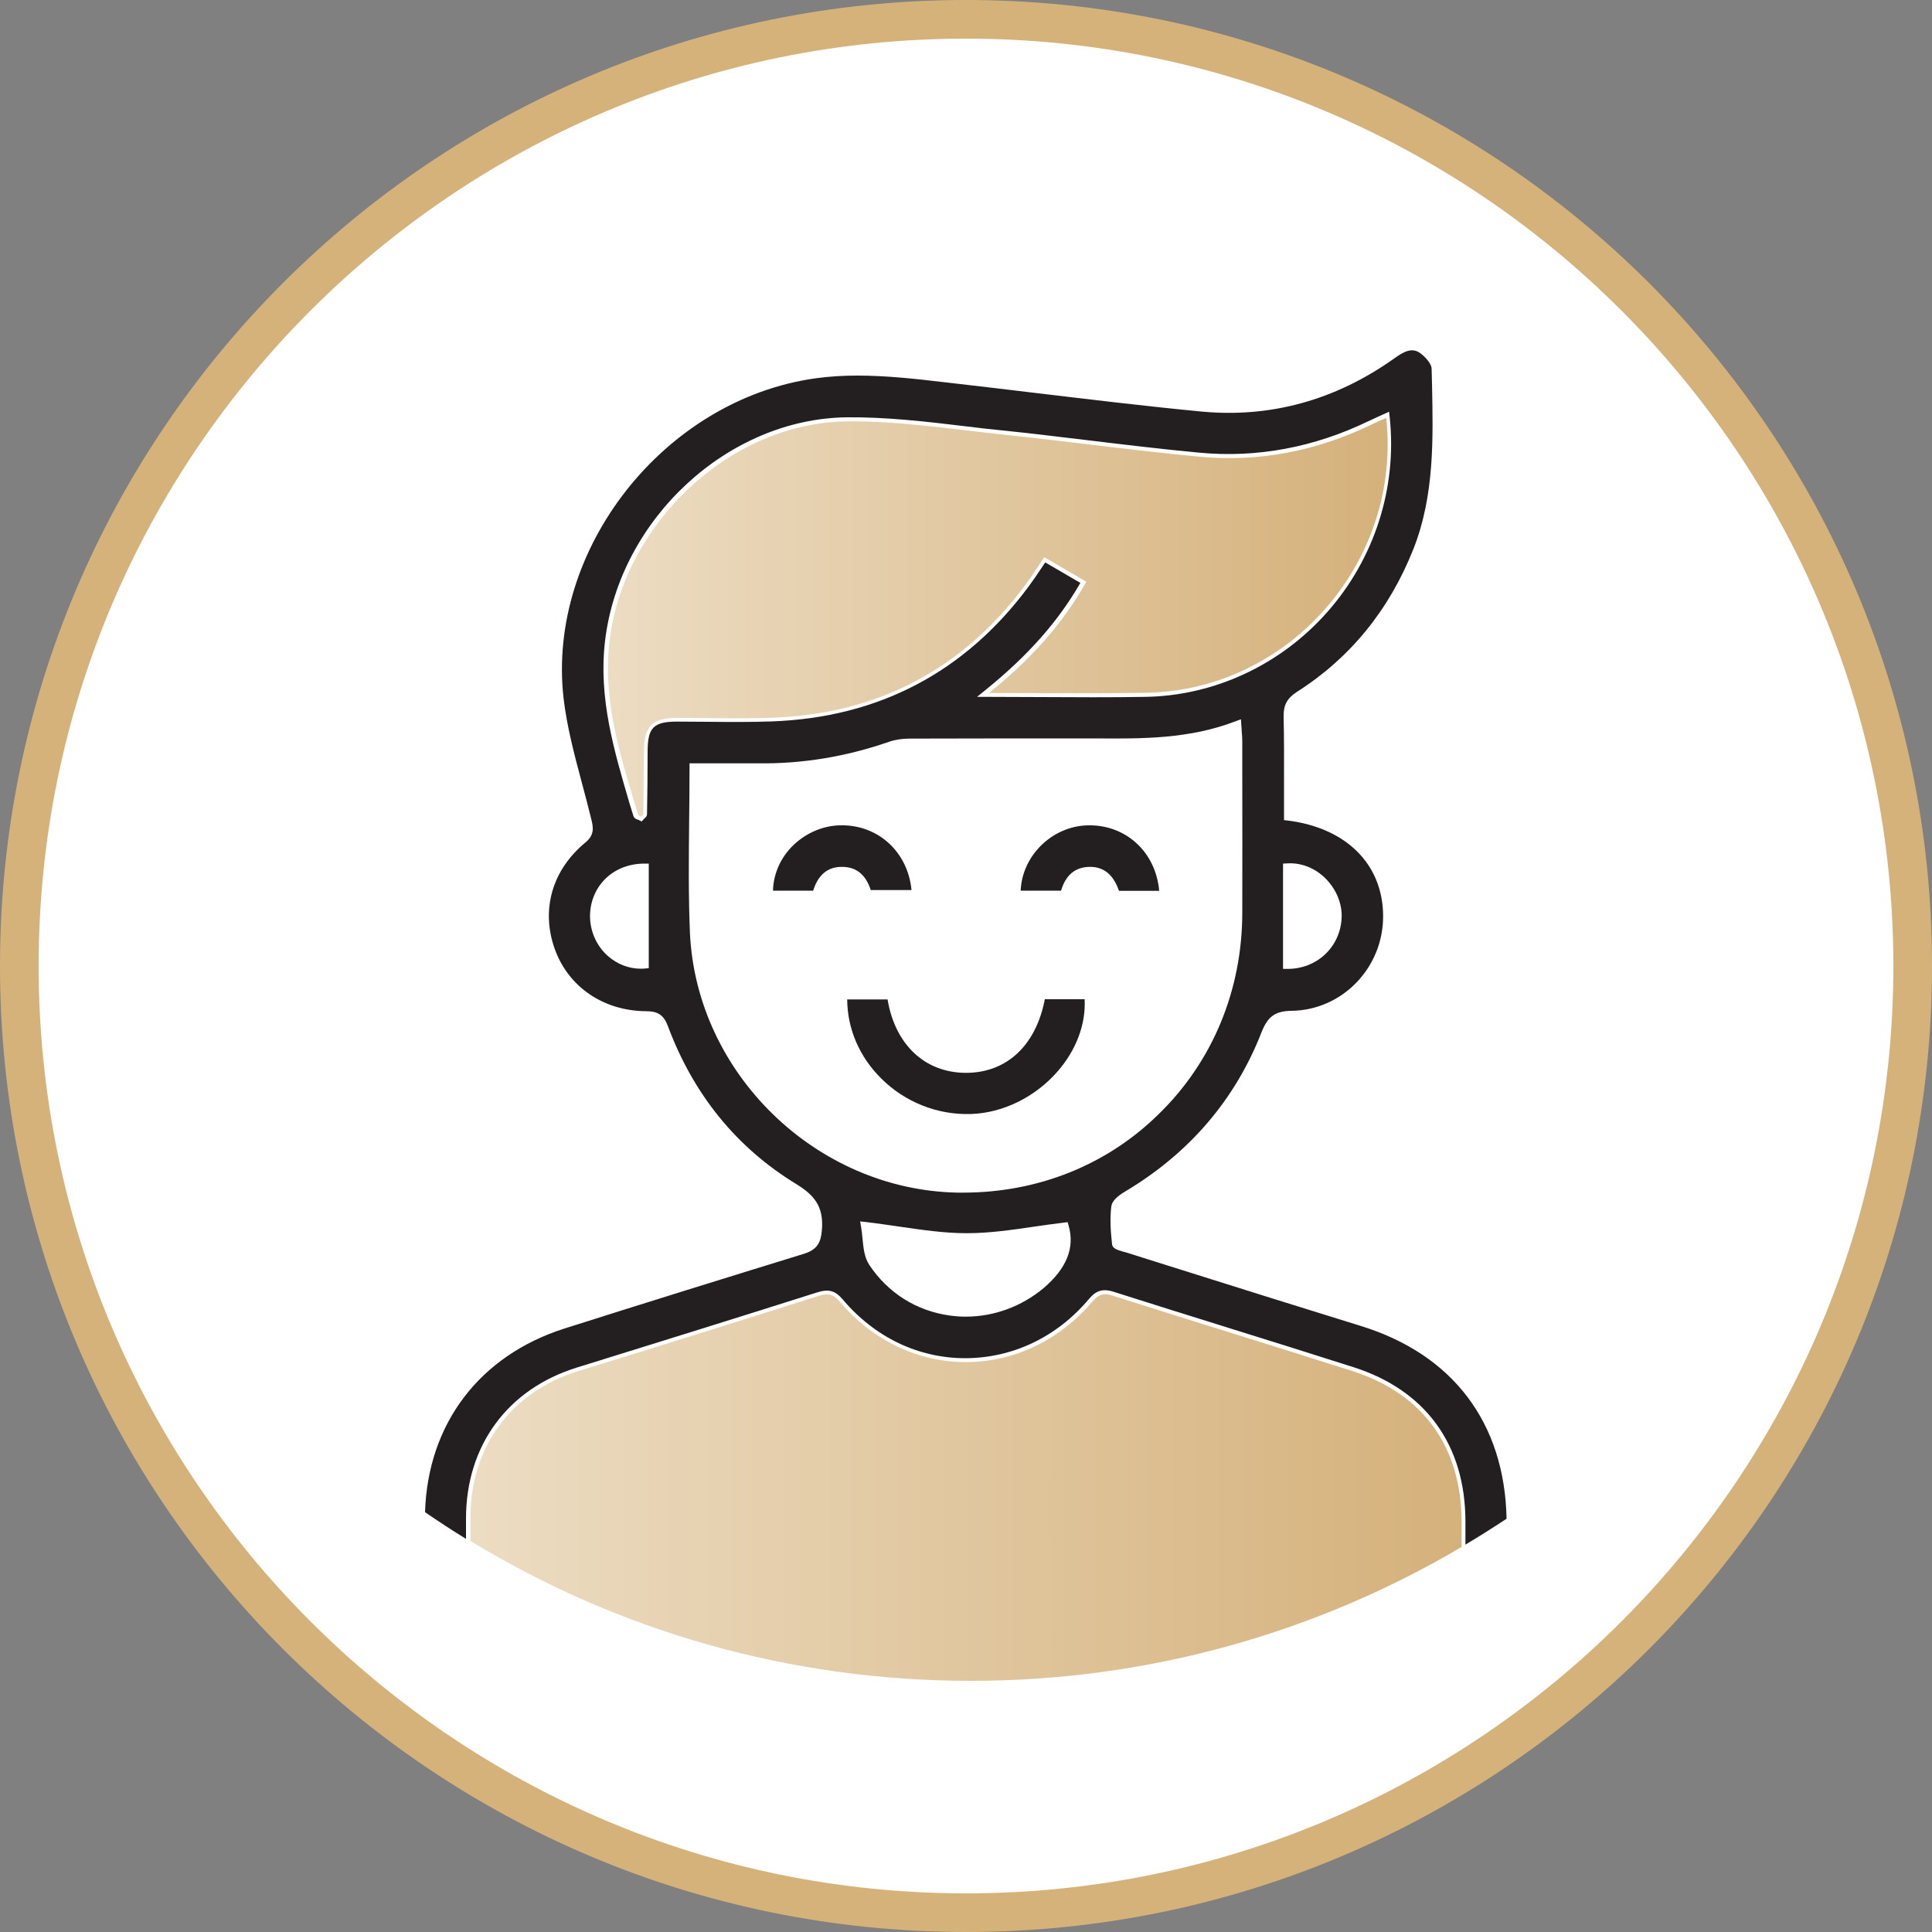
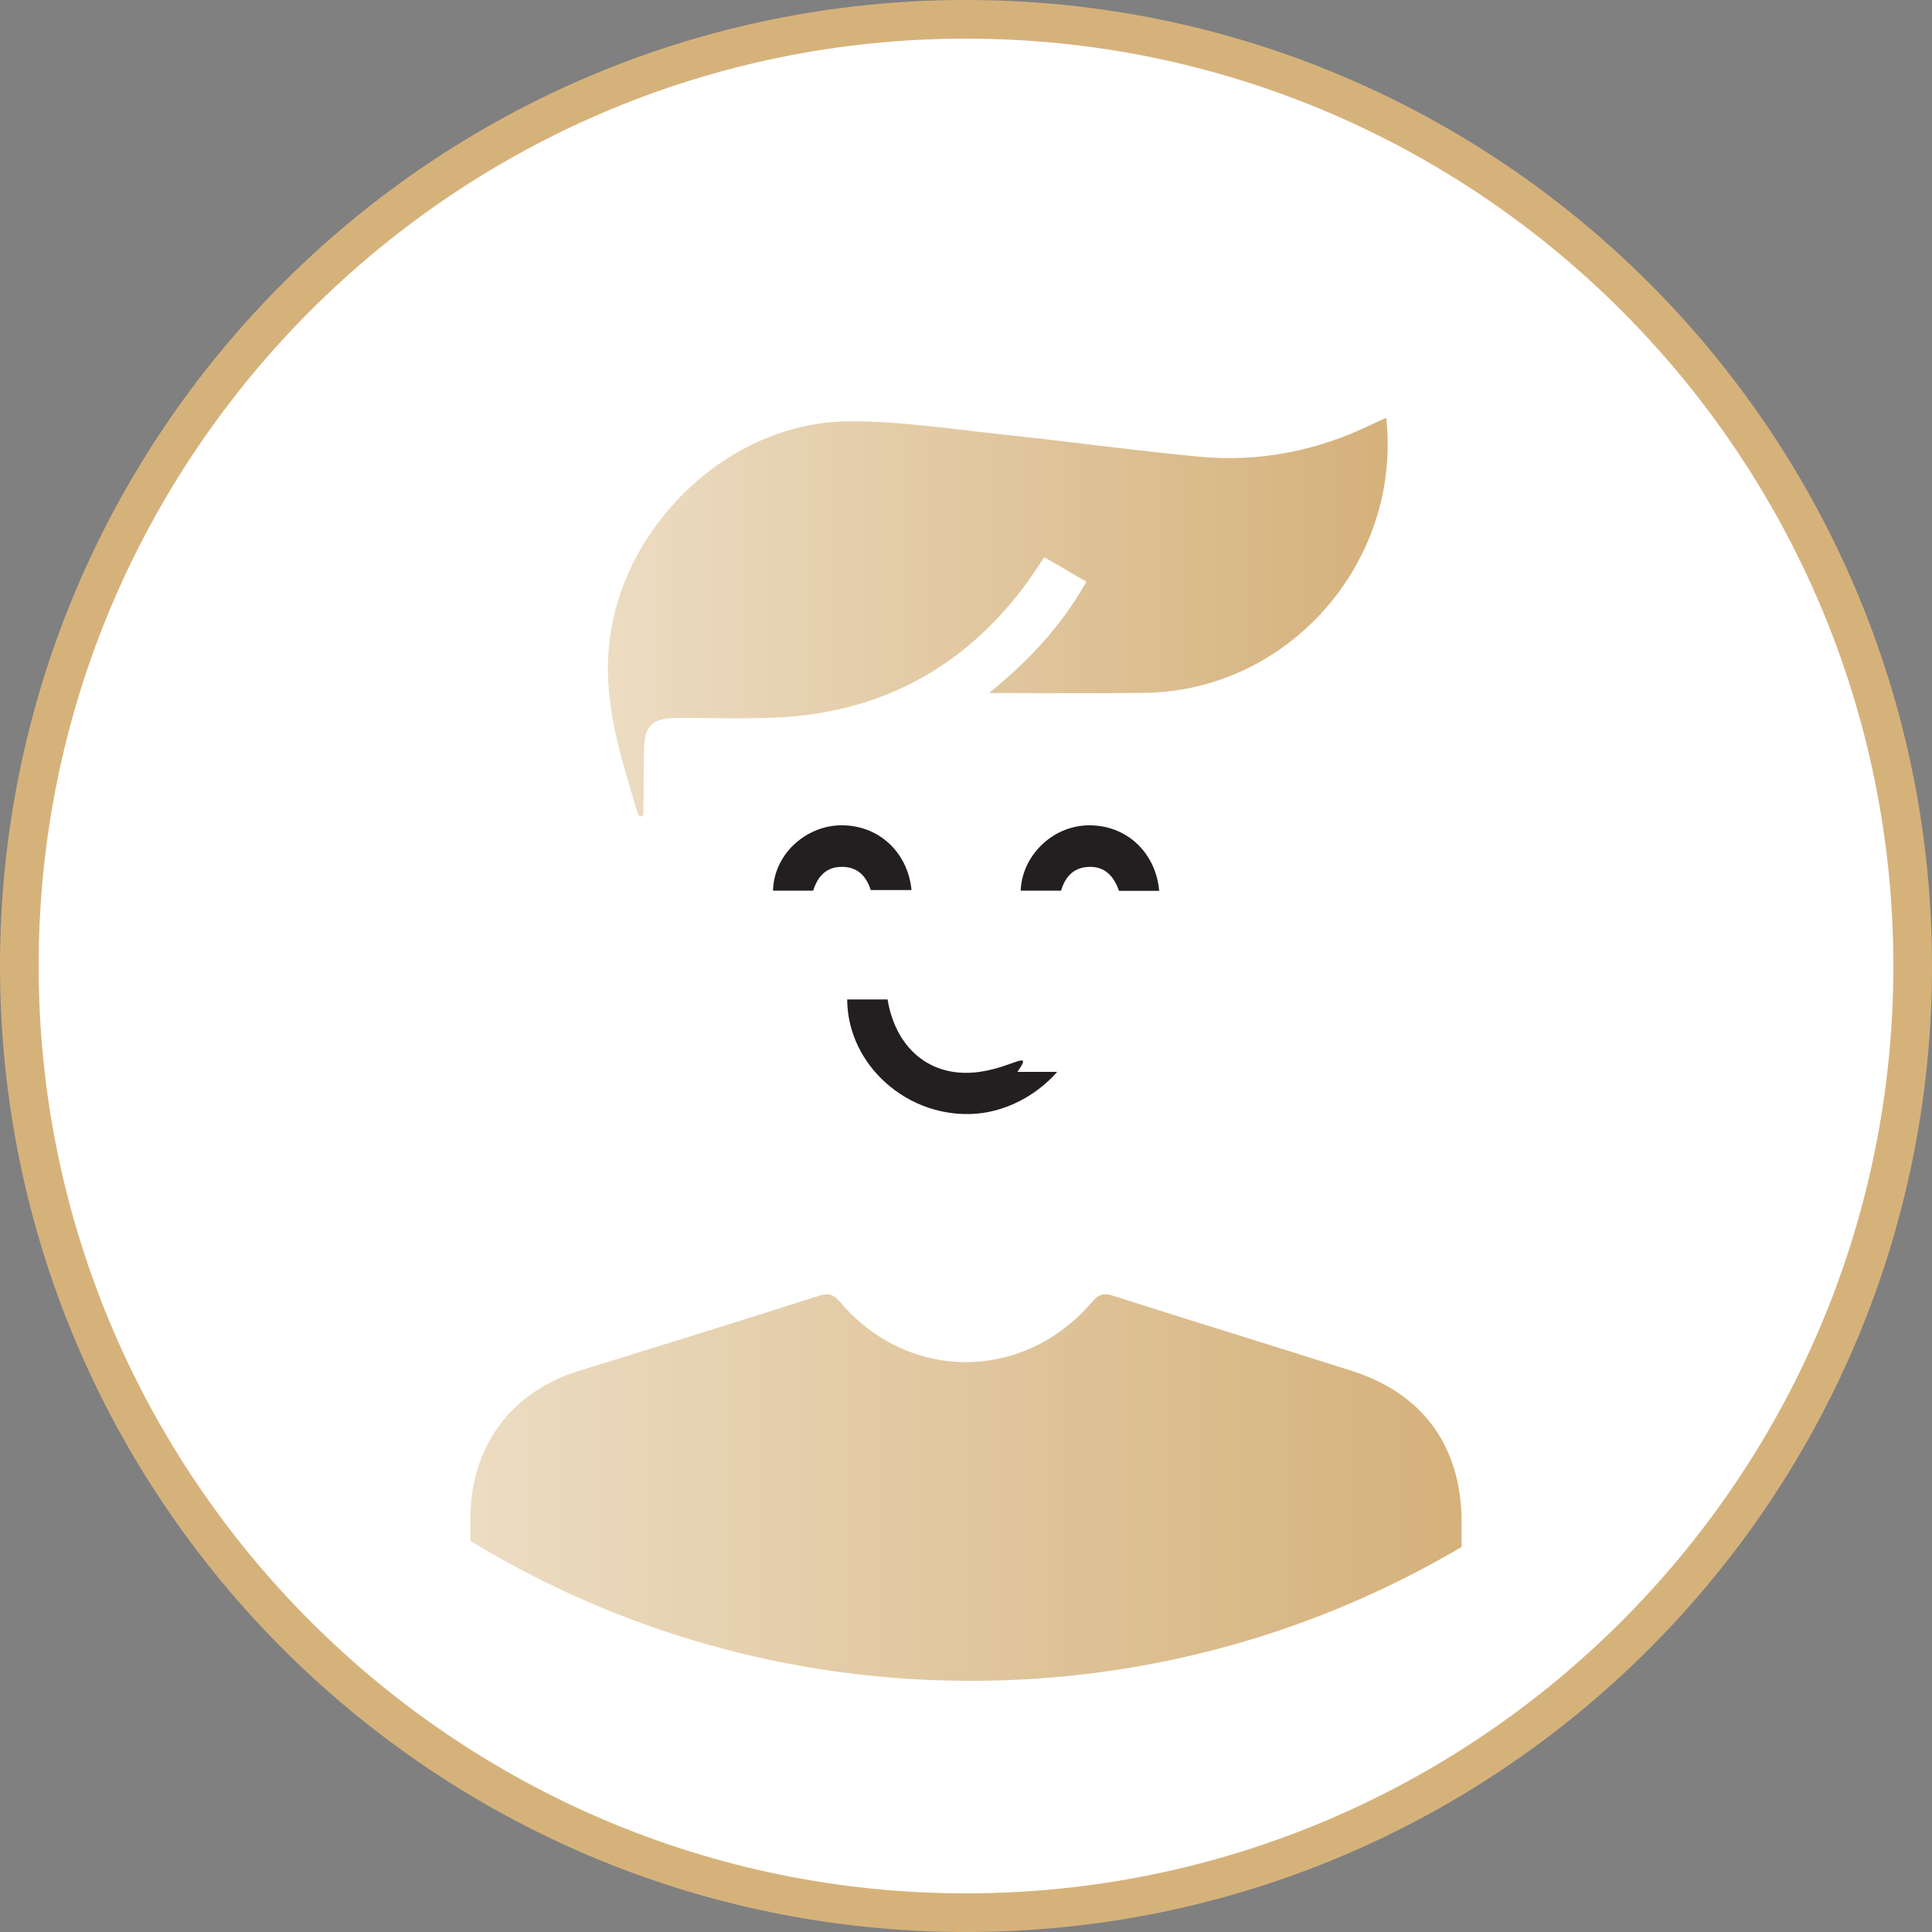
<svg xmlns="http://www.w3.org/2000/svg" version="1.1" id="Layer_1" x="0px" y="0px" viewBox="0 0 100 100" style="enable-background:new 0 0 100 100;" xml:space="preserve">
  <rect x="0" y="0" width="100" height="100" fill="#808080" stroke="none" />
  <style type="text/css">
	.st0{fill:#FFFFFF;}
	.st1{fill:#D6B27B;}
	.st2{fill:none;}
	.st3{fill:#231F20;}
	.st4{fill:url(#SVGID_1_);}
	.st5{fill:url(#SVGID_2_);}
</style>
  <g>
    <circle class="st0" cx="50" cy="50" r="49" />
    <path class="st1" d="M50,2c26.47,0,48,21.53,48,48c0,26.47-21.53,48-48,48C23.53,98,2,76.47,2,50C2,23.53,23.53,2,50,2 M50,0L50,0   C22.39,0,0,22.39,0,50v0c0,27.61,22.39,50,50,50h0c27.61,0,50-22.39,50-50v0C100,22.39,77.61,0,50,0L50,0z" />
  </g>
  <g>
    <path class="st2" d="M66.41,50.15l0.21,0c0.01,0,0.02,0,0.03,0c1.51,0,2.7-1.11,2.79-2.6c0.04-0.75-0.27-1.53-0.85-2.1   c-0.55-0.54-1.27-0.82-1.98-0.76l-0.2,0.02V50.15z" />
    <path class="st2" d="M55.29,63.43l-0.05-0.17l-0.18,0.02c-0.52,0.06-1.04,0.14-1.55,0.21c-1.14,0.17-2.33,0.34-3.48,0.34h-0.01   c-1.16,0-2.32-0.17-3.55-0.35c-0.54-0.08-1.11-0.16-1.68-0.23l-0.29-0.03l0.05,0.29c0.03,0.17,0.05,0.37,0.07,0.57   c0.05,0.49,0.09,1,0.36,1.4c0.96,1.44,2.44,2.37,4.15,2.61c0.28,0.04,0.56,0.06,0.84,0.06c1.46,0,2.89-0.52,4.02-1.49   C55.2,65.64,55.63,64.58,55.29,63.43z" />
    <path class="st2" d="M32.81,42.23c0.04,0.13,0.17,0.18,0.24,0.21c0.01,0,0.03,0.01,0.04,0.01l0.15,0.08l0.11-0.12   c0.01-0.01,0.03-0.03,0.04-0.04c0.05-0.04,0.12-0.11,0.13-0.23c0.01-1.07,0.02-2.14,0.03-3.21c0.01-1.26,0.31-1.56,1.53-1.57   c0.53,0,1.06,0,1.59,0.01c1.08,0.01,2.21,0.02,3.31-0.02c5.52-0.21,9.99-2.55,13.29-6.98c0.23-0.31,0.44-0.62,0.66-0.95   c0.07-0.1,0.13-0.2,0.2-0.3l1.82,1.06c-1.16,2-2.72,3.76-4.88,5.52l-0.47,0.38h0.6c0.91,0,1.8,0,2.67,0.01   c1.87,0.01,3.64,0.01,5.42-0.01c3.58-0.05,7.02-1.65,9.44-4.39c2.45-2.77,3.63-6.44,3.23-10.08l-0.03-0.29l-0.53,0.24   c-0.18,0.08-0.36,0.16-0.54,0.25c-2.83,1.36-5.77,1.91-8.75,1.63c-1.95-0.18-3.92-0.42-5.83-0.65c-1.43-0.17-2.9-0.35-4.35-0.5   c-0.65-0.07-1.31-0.15-1.96-0.22c-2-0.24-4.07-0.48-6.11-0.46c-6.14,0.07-11.76,5.25-12.51,11.55c-0.36,2.99,0.48,5.76,1.29,8.43   L32.81,42.23z M31.53,33.17c0.73-6.05,6.2-11.29,12.3-11.36c2.68-0.03,5.37,0.4,8.05,0.68c3.4,0.36,6.78,0.83,10.19,1.15   c3.09,0.29,6.06-0.3,8.87-1.65c0.26-0.12,0.52-0.24,0.79-0.36c0.81,7.46-5.04,14.12-12.47,14.23c-2.62,0.04-5.23,0.01-8.09,0.01   c2.09-1.69,3.77-3.51,5.04-5.76c-0.73-0.42-1.43-0.84-2.18-1.27c-0.34,0.49-0.63,0.96-0.96,1.41c-3.27,4.4-7.65,6.69-13.12,6.9   c-1.1,0.04-2.2,0.03-3.3,0.02c-0.53,0-1.06-0.01-1.59-0.01c-1.35,0-1.74,0.4-1.75,1.78c0,1.07-0.01,2.14-0.03,3.2   c0,0.04-0.06,0.07-0.11,0.13c-0.06-0.03-0.16-0.05-0.18-0.1C32.13,39.24,31.15,36.35,31.53,33.17z" />
    <path class="st2" d="M70.04,70.76c-2.13-0.68-4.29-1.35-6.39-2.01c-1.98-0.62-4.04-1.26-6.05-1.9c-0.6-0.19-0.92,0.01-1.24,0.39   c-1.68,1.97-3.95,3.05-6.39,3.06c-2.43,0-4.69-1.08-6.35-3.04c-0.39-0.46-0.73-0.55-1.31-0.37c-4.05,1.29-8.18,2.57-12.18,3.81   l-0.26,0.08c-3.59,1.12-5.75,4.03-5.75,7.8c0,0.36,0,0.71,0,1.07c0.07,0.04,0.14,0.09,0.21,0.14c0-0.4,0-0.8,0-1.2   c0.01-3.68,2.11-6.51,5.6-7.6c4.15-1.29,8.3-2.58,12.44-3.89c0.49-0.15,0.75-0.09,1.08,0.31c3.52,4.17,9.52,4.16,13.07-0.01   c0.22-0.26,0.4-0.38,0.66-0.38c0.1,0,0.22,0.02,0.35,0.06c4.14,1.32,8.29,2.59,12.43,3.91c3.68,1.17,5.66,3.92,5.66,7.79   c0,0.44,0,0.87,0,1.31c0.07-0.04,0.14-0.08,0.21-0.12c0-0.4,0-0.79,0-1.19C75.86,74.79,73.79,71.95,70.04,70.76z" />
    <path class="st2" d="M33.36,44.7c-0.81,0-1.54,0.3-2.06,0.83c-0.51,0.52-0.77,1.22-0.75,1.98c0.02,0.75,0.36,1.47,0.92,1.97   c0.48,0.43,1.08,0.66,1.71,0.66c0.07,0,0.15,0,0.22-0.01l0.2-0.02V44.7l-0.21,0H33.36z" />
    <path class="st2" d="M64.32,47.28c0.01-2.4,0-4.84,0-7.2l0-1.69c0-0.17-0.01-0.34-0.03-0.54c-0.01-0.1-0.02-0.2-0.02-0.32   l-0.02-0.29l-0.27,0.1c-2.38,0.92-4.85,0.9-7.23,0.89c-0.28,0-0.56,0-0.84,0c-2.59,0-5.67-0.01-8.81,0.01   c-0.4,0-0.77,0.06-1.08,0.17c-2.19,0.76-4.46,1.14-6.76,1.11c-0.75-0.01-1.48-0.01-2.26,0c-0.35,0-0.71,0-1.08,0h-0.21v0.21   c0,0.92-0.01,1.85-0.02,2.74c-0.02,2-0.04,3.88,0.04,5.8c0.31,7.28,6.53,13.33,13.85,13.47c0.1,0,0.2,0,0.3,0   c3.86,0,7.45-1.44,10.14-4.07C62.77,54.96,64.3,51.27,64.32,47.28z M42.09,46.1h-2.08c0.02-0.81,0.34-1.59,0.92-2.22   c0.65-0.71,1.57-1.13,2.51-1.16c1.98-0.07,3.55,1.36,3.74,3.35h-2.11c-0.25-0.78-0.73-1.19-1.44-1.21   C42.87,44.85,42.35,45.26,42.09,46.1z M54.71,55.49c-1.15,1.31-2.82,2.12-4.46,2.18c-1.72,0.06-3.42-0.61-4.65-1.84   c-1.13-1.12-1.75-2.57-1.76-4.09h2.09c0.4,2.34,1.93,3.79,4.04,3.8H50c2.11,0,3.62-1.42,4.08-3.81h2.06   C56.2,53.02,55.69,54.38,54.71,55.49z M57.91,46.1c-0.2-0.59-0.6-1.28-1.57-1.24c-0.72,0.03-1.18,0.43-1.43,1.23h-2.09   c0.07-1.79,1.59-3.32,3.44-3.38c1.99-0.06,3.55,1.38,3.73,3.38H57.91z" />
-     <path class="st3" d="M70.4,68.62c-3.01-0.93-6.07-1.89-9.02-2.82c-1.04-0.33-2.08-0.65-3.11-0.98c-0.03-0.01-0.07-0.02-0.12-0.03   c-0.3-0.09-0.57-0.16-0.59-0.39c-0.07-0.63-0.12-1.3-0.04-1.95c0.03-0.25,0.26-0.51,0.72-0.78c3.32-1.98,5.7-4.76,7.06-8.25   c0.32-0.81,0.71-1.09,1.54-1.1c2.64-0.03,4.77-2.24,4.75-4.93c-0.02-2.66-1.91-4.54-4.94-4.92l-0.19-0.02v-0.19   c0-0.49,0-0.98,0-1.47c0-1.28,0.01-2.48-0.02-3.71c-0.01-0.59,0.18-0.94,0.69-1.27c2.75-1.75,4.78-4.24,6.03-7.4   c1.09-2.76,1.02-5.71,0.96-8.55c-0.01-0.26-0.01-0.52-0.02-0.78c0-0.24-0.32-0.61-0.6-0.81c-0.44-0.3-0.84-0.07-1.36,0.3   c-3.05,2.16-6.41,3.07-9.97,2.73c-2.92-0.28-5.88-0.64-8.74-0.98c-1.44-0.17-2.88-0.35-4.32-0.51l-0.35-0.04   c-1.44-0.17-2.91-0.33-4.38-0.33c-0.72,0-1.44,0.04-2.16,0.14c-7.83,1.09-13.93,8.83-13.05,16.56c0.17,1.46,0.56,2.93,0.94,4.35   c0.17,0.63,0.34,1.28,0.5,1.93c0.09,0.38,0.18,0.78-0.3,1.18c-1.73,1.42-2.32,3.48-1.6,5.51c0.71,1.98,2.53,3.22,4.75,3.23   c0.6,0,0.9,0.21,1.11,0.77c1.32,3.54,3.55,6.29,6.65,8.18c0.89,0.55,1.43,1.13,1.32,2.38c-0.05,0.62-0.22,1.01-0.94,1.23   c-3.93,1.21-8.09,2.5-12.37,3.86c-4.41,1.4-7.09,4.94-7.23,9.51c0.7,0.48,1.4,0.94,2.12,1.38c0-0.36,0-0.71,0-1.07   c0.01-3.77,2.16-6.69,5.75-7.8l0.26-0.08c3.99-1.24,8.12-2.52,12.18-3.81c0.58-0.18,0.92-0.09,1.31,0.37   c1.66,1.96,3.91,3.04,6.35,3.04c2.44-0.01,4.72-1.08,6.39-3.06c0.32-0.38,0.64-0.57,1.24-0.39c2.01,0.64,4.07,1.28,6.05,1.9   c2.09,0.65,4.26,1.33,6.39,2.01c3.75,1.19,5.81,4.03,5.81,8c0,0.4,0,0.79,0,1.19c0.72-0.43,1.43-0.88,2.13-1.34   C77.88,73.64,75.2,70.09,70.4,68.62z M66.61,44.69c0.71-0.05,1.43,0.22,1.98,0.76c0.58,0.57,0.9,1.35,0.85,2.1   c-0.09,1.49-1.29,2.6-2.79,2.6c-0.01,0-0.02,0-0.03,0l-0.21,0V44.7L66.61,44.69z M31.32,33.15c0.76-6.3,6.37-11.48,12.51-11.55   c2.04-0.02,4.11,0.22,6.11,0.46c0.65,0.08,1.31,0.16,1.96,0.22c1.45,0.15,2.93,0.33,4.35,0.5c1.91,0.23,3.89,0.47,5.83,0.65   c2.98,0.28,5.93-0.27,8.75-1.63c0.18-0.08,0.35-0.16,0.54-0.25l0.53-0.24l0.03,0.29c0.39,3.63-0.78,7.31-3.23,10.08   c-2.42,2.74-5.86,4.34-9.44,4.39c-1.78,0.03-3.55,0.02-5.42,0.01c-0.87,0-1.76-0.01-2.67-0.01h-0.6l0.47-0.38   c2.17-1.76,3.72-3.51,4.88-5.52l-1.82-1.06c-0.07,0.1-0.13,0.2-0.2,0.3c-0.22,0.33-0.43,0.64-0.66,0.95   c-3.29,4.43-7.76,6.78-13.29,6.98c-1.1,0.04-2.23,0.03-3.31,0.02c-0.53,0-1.06-0.01-1.59-0.01c-1.23,0-1.53,0.31-1.53,1.57   c0,1.07-0.01,2.14-0.03,3.21c0,0.12-0.08,0.19-0.13,0.23c-0.01,0.01-0.02,0.02-0.04,0.04l-0.11,0.12l-0.15-0.08   c-0.01-0.01-0.02-0.01-0.04-0.01c-0.08-0.03-0.2-0.07-0.24-0.21l-0.2-0.65C31.8,38.9,30.96,36.14,31.32,33.15z M33.59,50.11   l-0.2,0.02c-0.07,0.01-0.15,0.01-0.22,0.01c-0.62,0-1.22-0.23-1.71-0.66c-0.56-0.5-0.89-1.21-0.92-1.97   c-0.02-0.75,0.24-1.45,0.75-1.98c0.52-0.54,1.26-0.83,2.06-0.83h0.02l0.21,0V50.11z M49.99,68.15c-0.28,0-0.56-0.02-0.84-0.06   c-1.72-0.24-3.19-1.17-4.15-2.61c-0.27-0.4-0.31-0.91-0.36-1.4c-0.02-0.2-0.04-0.4-0.07-0.57l-0.05-0.29l0.29,0.03   c0.57,0.07,1.13,0.15,1.68,0.23c1.23,0.18,2.39,0.35,3.55,0.35h0.01c1.15,0,2.34-0.17,3.48-0.34c0.51-0.07,1.03-0.15,1.55-0.21   l0.18-0.02l0.05,0.17c0.33,1.15-0.09,2.21-1.29,3.24C52.87,67.63,51.44,68.15,49.99,68.15z M49.86,61.73c-0.1,0-0.2,0-0.3,0   c-7.32-0.14-13.53-6.18-13.85-13.47c-0.08-1.92-0.06-3.8-0.04-5.8c0.01-0.89,0.02-1.82,0.02-2.74v-0.21h0.21c0.37,0,0.72,0,1.08,0   c0.78,0,1.51,0,2.26,0c2.3,0.03,4.57-0.35,6.76-1.11c0.31-0.11,0.68-0.17,1.08-0.17c3.14-0.01,6.22-0.01,8.81-0.01   c0.28,0,0.56,0,0.84,0c2.38,0.02,4.85,0.03,7.23-0.89l0.27-0.1l0.02,0.29c0.01,0.11,0.02,0.22,0.02,0.32   c0.02,0.2,0.03,0.37,0.03,0.54l0,1.69c0,2.36,0.01,4.8,0,7.2c-0.01,3.99-1.54,7.68-4.31,10.38C57.31,60.3,53.72,61.73,49.86,61.73z   " />
-     <path class="st3" d="M50,55.53h-0.02c-2.11-0.01-3.65-1.46-4.04-3.8h-2.09c0.01,1.52,0.63,2.97,1.76,4.09   c1.23,1.23,2.93,1.9,4.65,1.84c1.64-0.05,3.31-0.87,4.46-2.18c0.98-1.11,1.49-2.47,1.42-3.76h-2.06   C53.62,54.12,52.1,55.53,50,55.53z" />
+     <path class="st3" d="M50,55.53h-0.02c-2.11-0.01-3.65-1.46-4.04-3.8h-2.09c0.01,1.52,0.63,2.97,1.76,4.09   c1.23,1.23,2.93,1.9,4.65,1.84c1.64-0.05,3.31-0.87,4.46-2.18h-2.06   C53.62,54.12,52.1,55.53,50,55.53z" />
    <path class="st3" d="M45.07,46.07h2.11c-0.19-1.99-1.76-3.42-3.74-3.35c-0.94,0.03-1.85,0.46-2.51,1.16   c-0.58,0.63-0.9,1.41-0.92,2.22h2.08c0.26-0.84,0.77-1.25,1.53-1.23C44.34,44.88,44.82,45.29,45.07,46.07z" />
    <path class="st3" d="M56.27,42.72c-1.84,0.06-3.37,1.59-3.44,3.38h2.09c0.24-0.8,0.71-1.2,1.43-1.23c0.96-0.04,1.36,0.65,1.57,1.24   H60C59.82,44.09,58.26,42.66,56.27,42.72z" />
    <linearGradient id="SVGID_1_" gradientUnits="userSpaceOnUse" x1="-78.648" y1="234.46" x2="-78.434" y2="234.46" gradientTransform="matrix(188.471 0 0 -188.471 14854.312 44220.824)">
      <stop offset="0" style="stop-color:#ECDCC2" />
      <stop offset="1" style="stop-color:#D5B17B" />
    </linearGradient>
    <path class="st4" d="M33.19,42.27c0.05-0.06,0.11-0.09,0.11-0.13c0.01-1.07,0.02-2.14,0.03-3.2c0.01-1.38,0.39-1.78,1.75-1.78   c0.53,0,1.06,0,1.59,0.01c1.1,0.01,2.2,0.02,3.3-0.02c5.47-0.2,9.85-2.5,13.12-6.9c0.33-0.45,0.63-0.92,0.96-1.41   c0.74,0.43,1.45,0.84,2.18,1.27c-1.27,2.26-2.95,4.07-5.04,5.76c2.85,0,5.47,0.03,8.09-0.01c7.43-0.11,13.28-6.77,12.47-14.23   c-0.28,0.12-0.54,0.24-0.79,0.36c-2.81,1.35-5.78,1.94-8.87,1.65c-3.4-0.32-6.79-0.79-10.19-1.15c-2.68-0.28-5.37-0.71-8.05-0.68   c-6.1,0.07-11.58,5.32-12.3,11.36c-0.38,3.18,0.6,6.06,1.48,9C33.03,42.22,33.14,42.24,33.19,42.27z" />
    <linearGradient id="SVGID_2_" gradientUnits="userSpaceOnUse" x1="-78.614" y1="235.342" x2="-78.4" y2="235.342" gradientTransform="matrix(239.547 0 0 -239.547 18856.172 56452.348)">
      <stop offset="0" style="stop-color:#ECDCC2" />
      <stop offset="1" style="stop-color:#D5B17B" />
    </linearGradient>
    <path class="st5" d="M69.98,70.96c-4.14-1.32-8.29-2.59-12.43-3.91c-0.13-0.04-0.25-0.06-0.35-0.06c-0.25,0-0.44,0.13-0.66,0.38   c-3.54,4.17-9.54,4.18-13.07,0.01c-0.33-0.39-0.59-0.46-1.08-0.31c-4.14,1.32-8.29,2.61-12.44,3.89c-3.49,1.08-5.6,3.92-5.6,7.6   c0,0.4,0,0.8,0,1.2C31.9,84.36,40.77,87,50.25,87h0c9.27,0,17.95-2.53,25.4-6.93c0-0.44,0-0.87,0-1.31   C75.64,74.88,73.66,72.13,69.98,70.96z" />
  </g>
</svg>